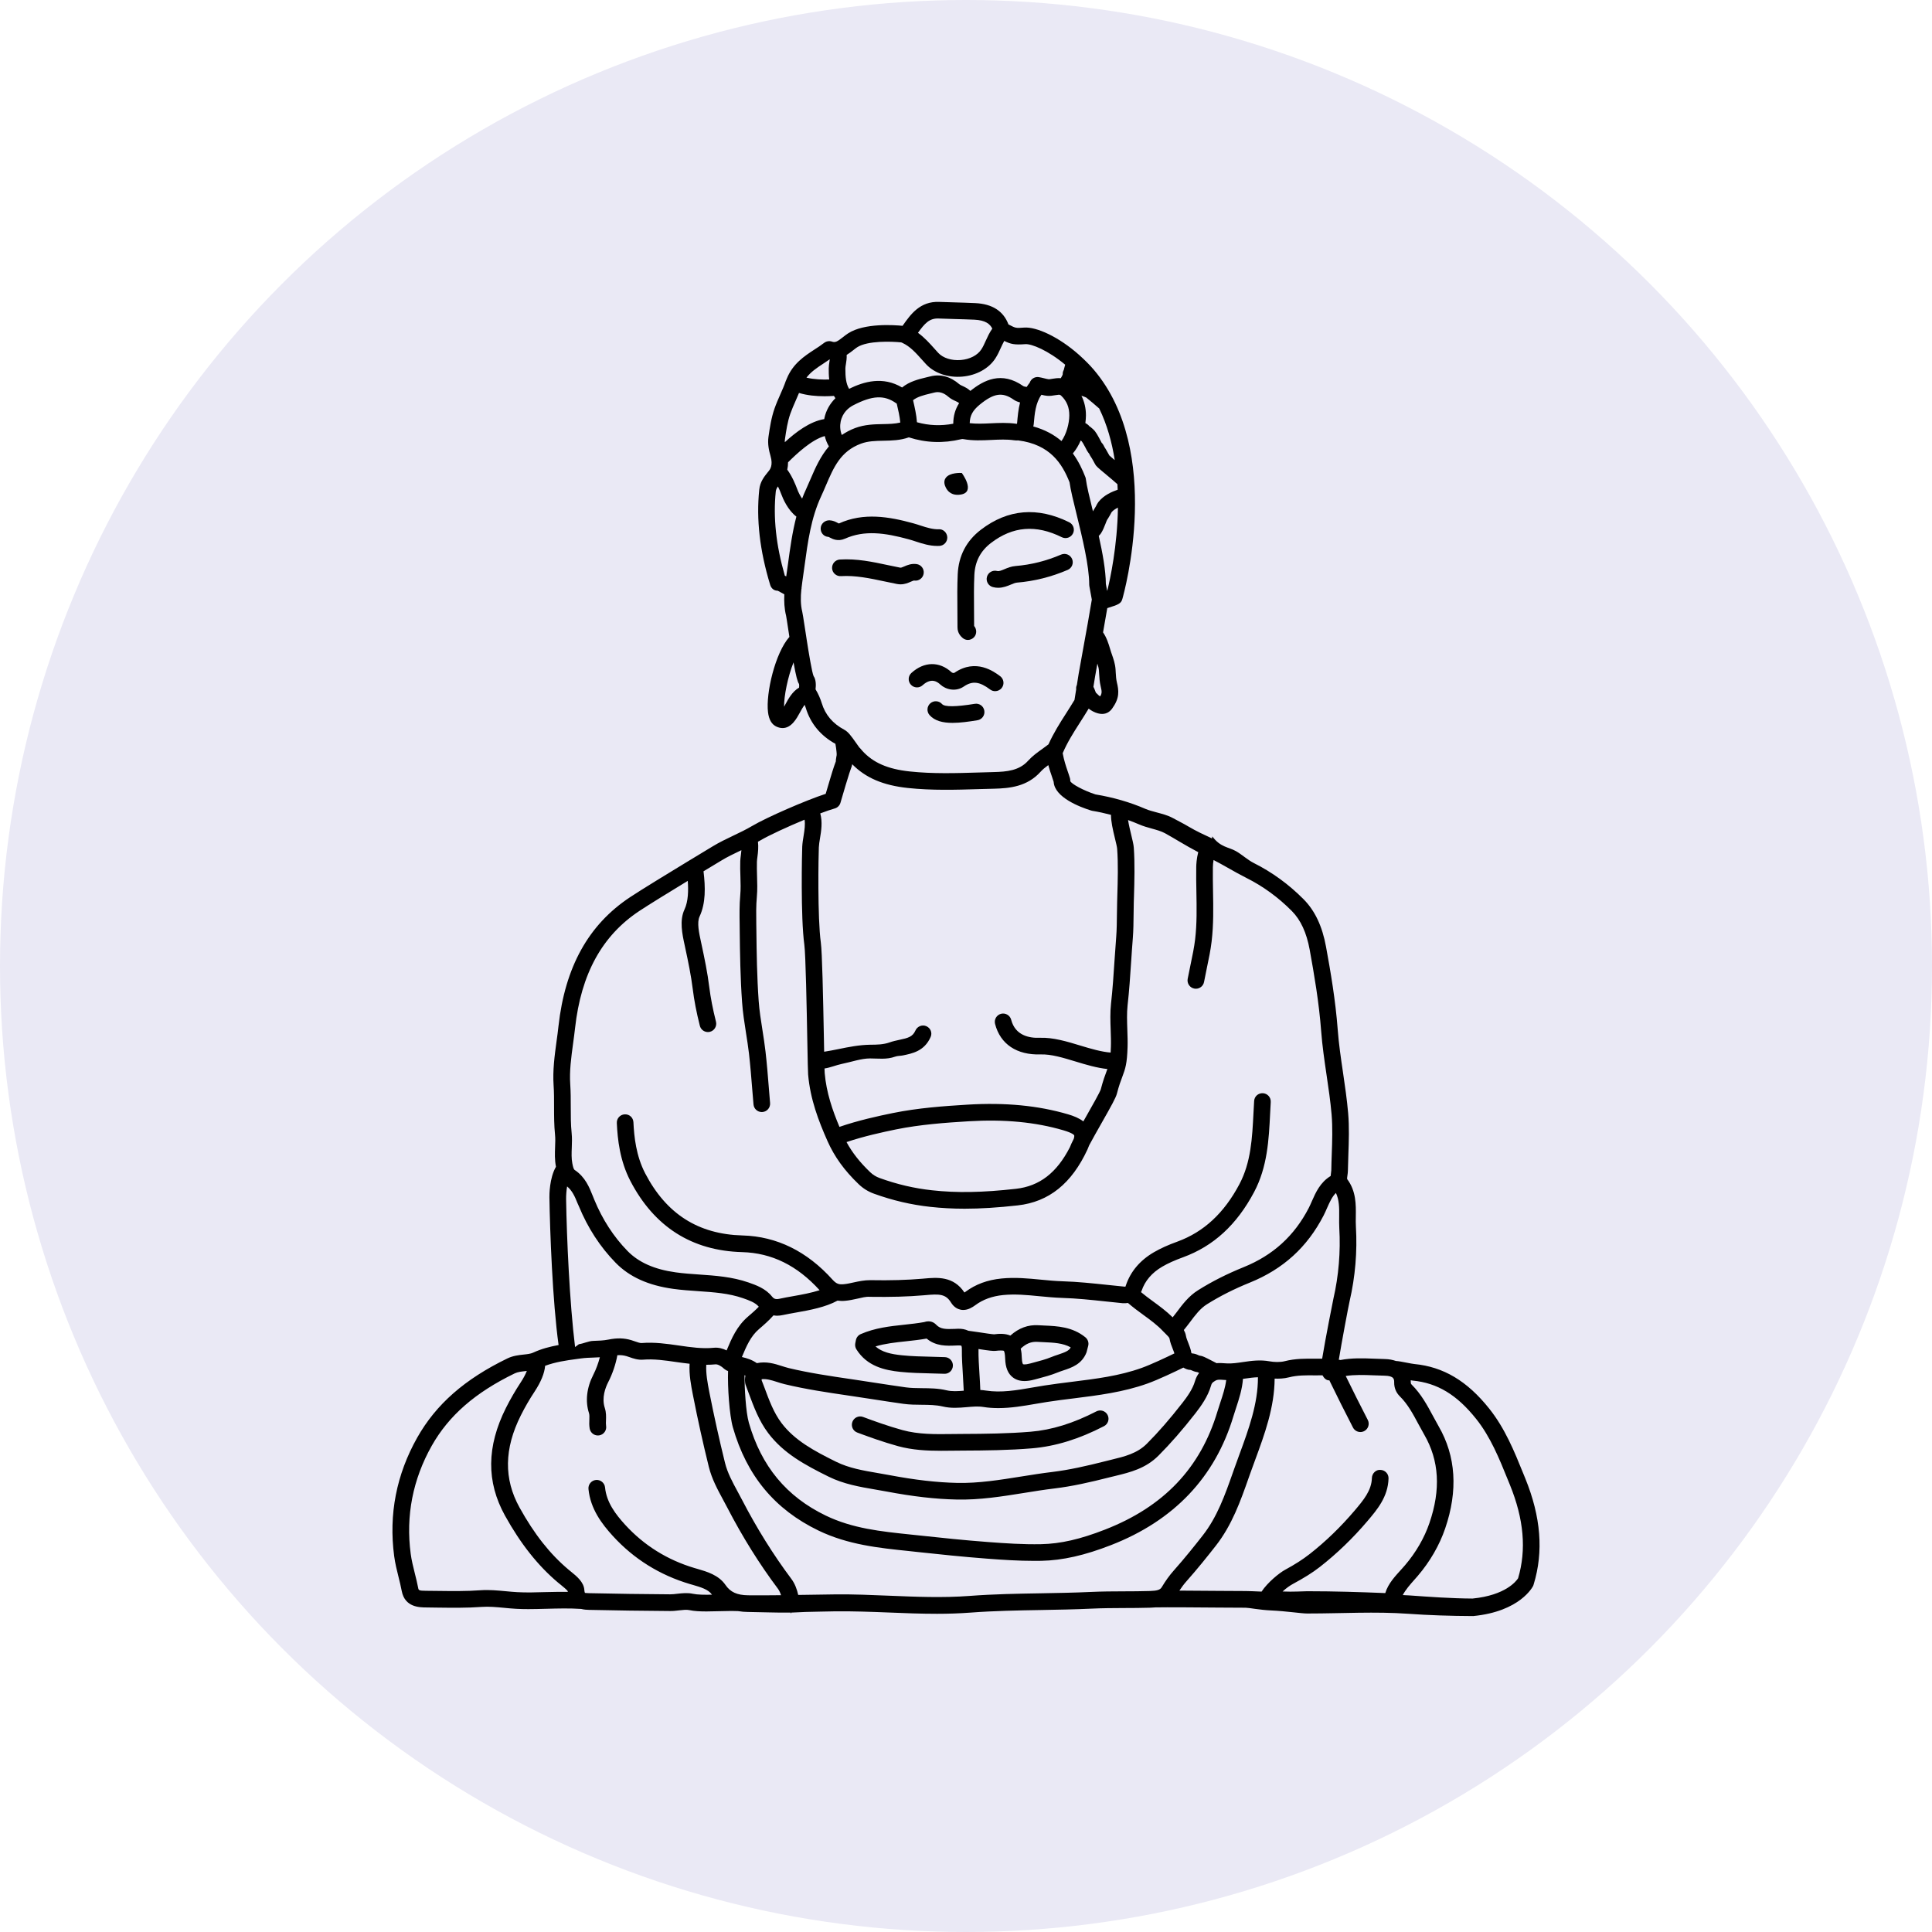
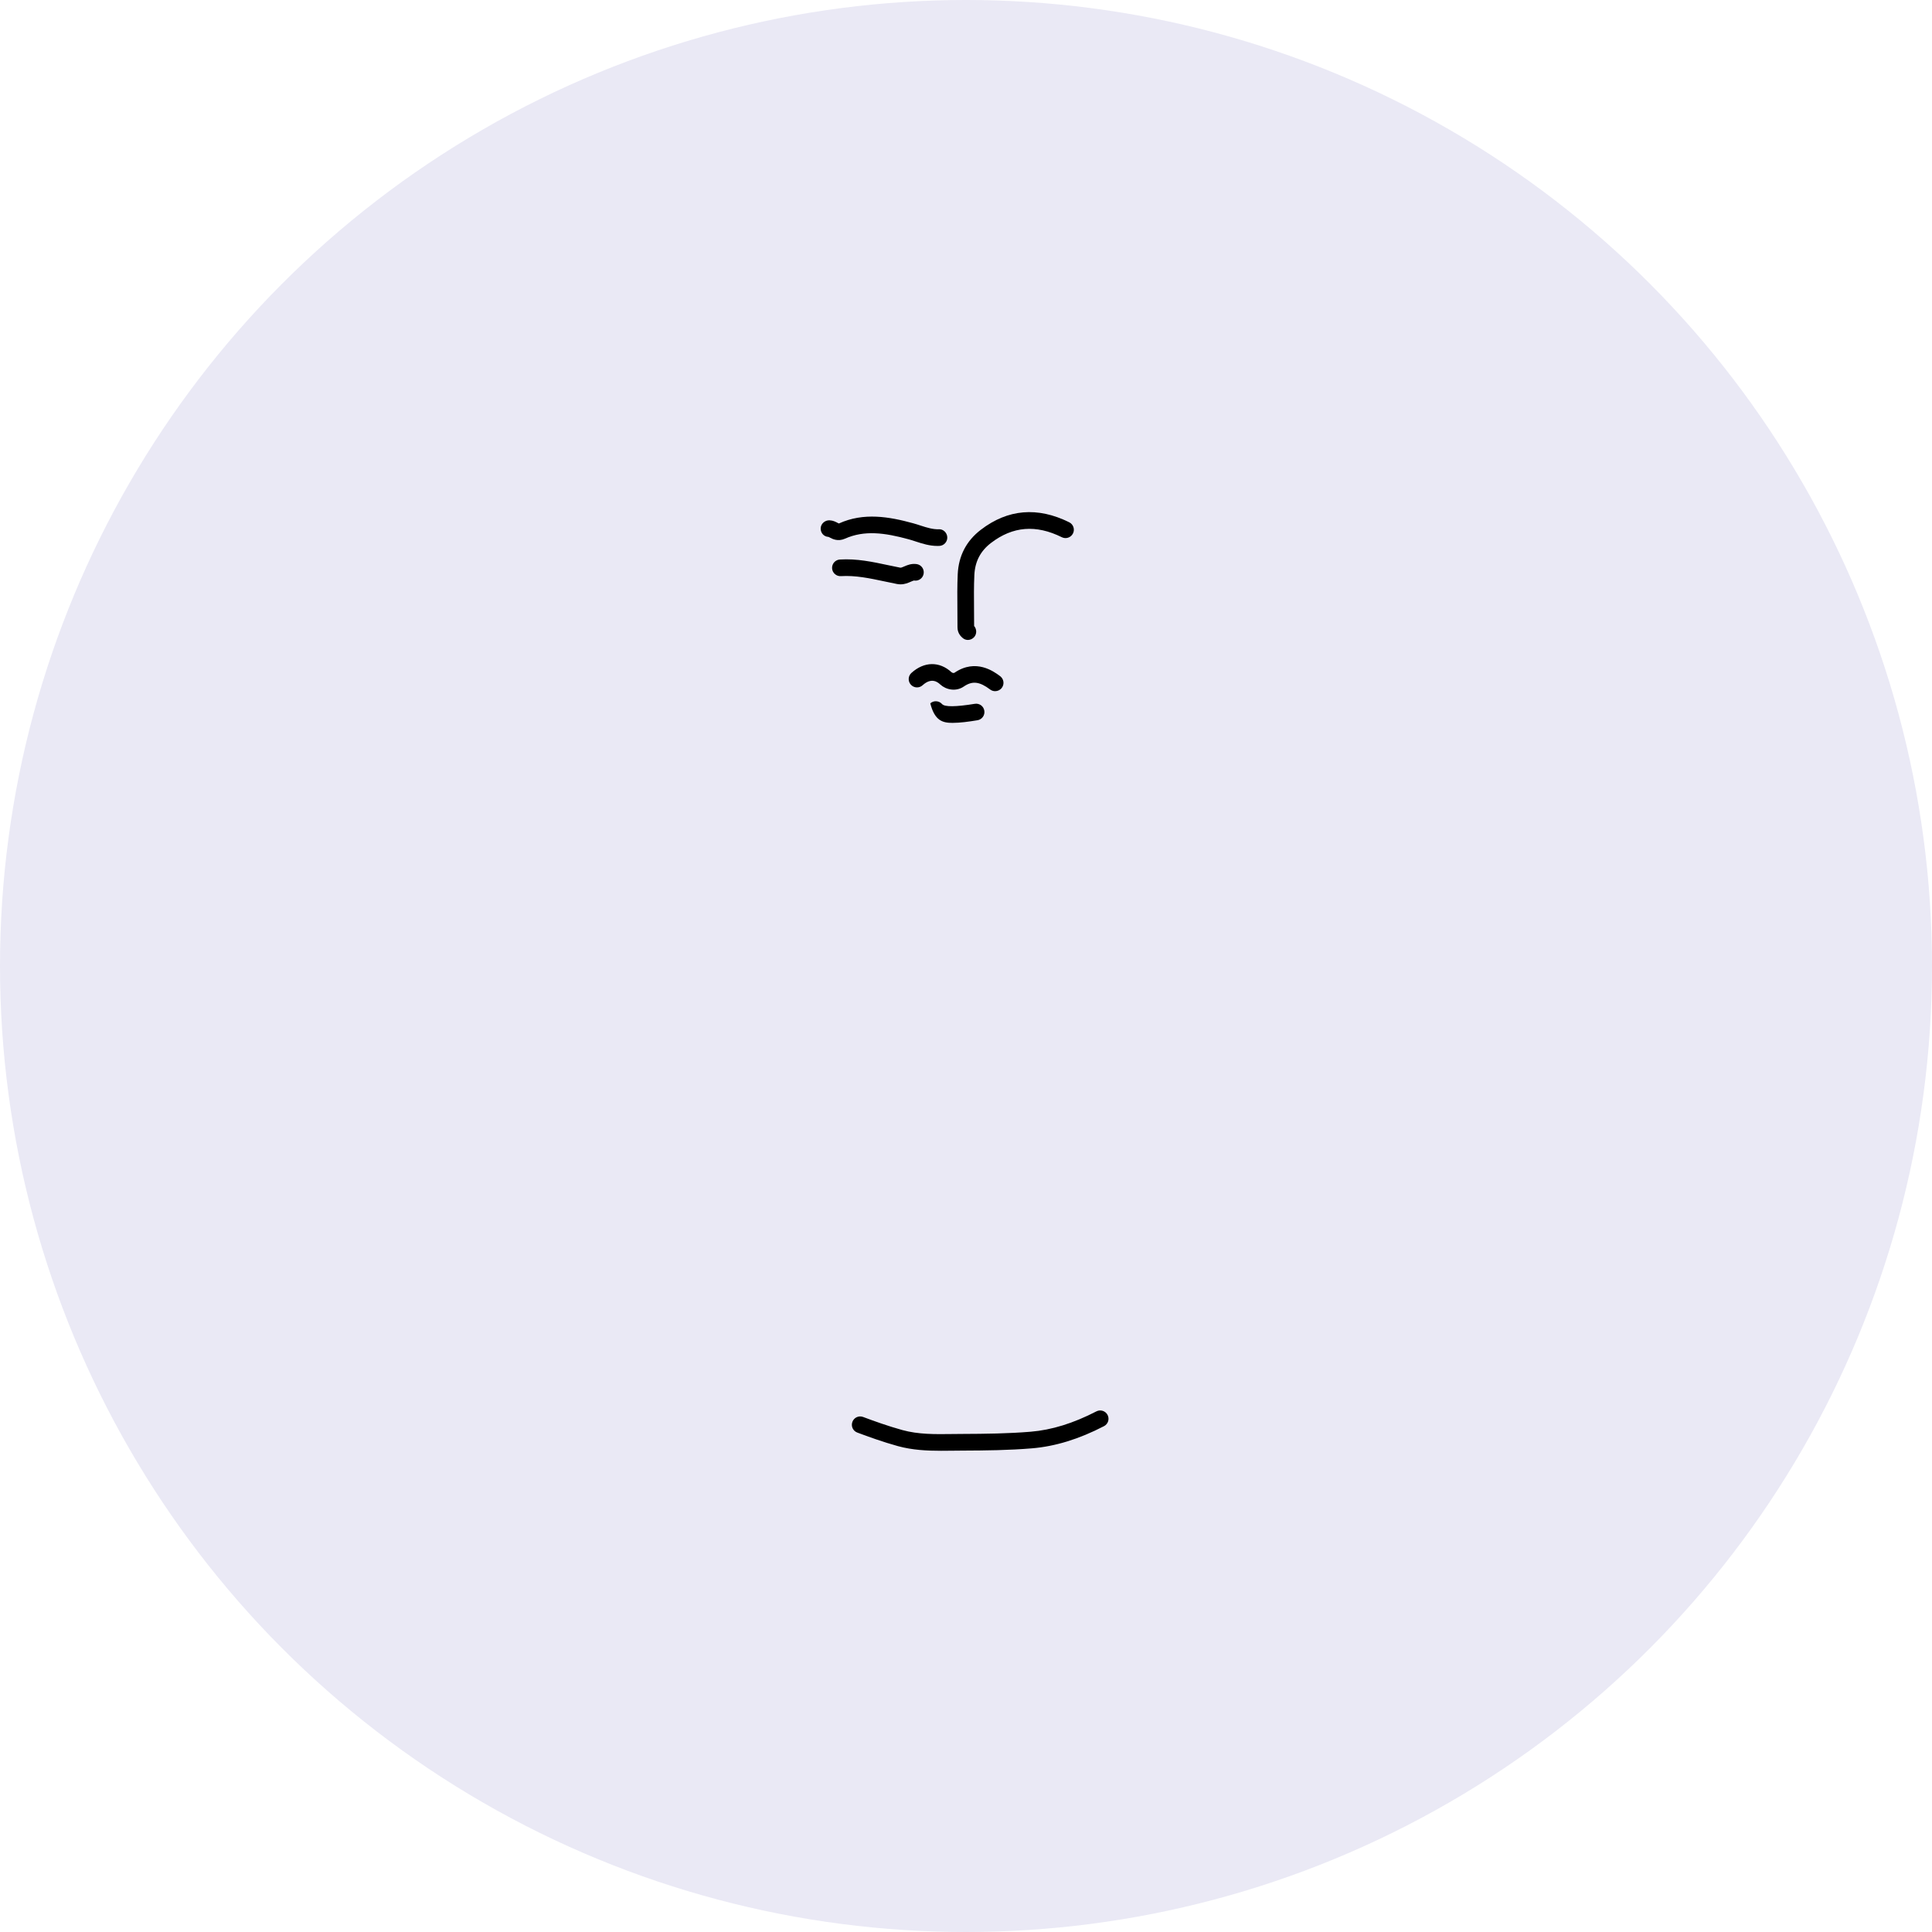
<svg xmlns="http://www.w3.org/2000/svg" width="64" height="64" viewBox="0 0 64 64" fill="none">
  <circle cx="32" cy="32" r="32" fill="#EAE9F5" />
  <path d="M31.715 20.181C31.717 20.379 31.719 20.577 31.718 20.773C31.715 20.98 31.84 21.09 31.886 21.131C31.938 21.177 32 21.199 32.063 21.199C32.139 21.199 32.215 21.166 32.271 21.104C32.363 20.999 32.358 20.84 32.269 20.736C32.27 20.55 32.268 20.363 32.266 20.176C32.263 19.804 32.259 19.419 32.277 19.046C32.298 18.601 32.478 18.254 32.828 17.986C33.55 17.433 34.317 17.371 35.174 17.796C35.311 17.864 35.476 17.808 35.544 17.671C35.612 17.535 35.556 17.369 35.419 17.301C34.37 16.781 33.384 16.864 32.492 17.549C32.013 17.916 31.755 18.41 31.726 19.019C31.708 19.409 31.711 19.802 31.715 20.181Z" fill="black" />
  <path d="M29.716 19.346C29.757 19.353 29.795 19.357 29.832 19.357C29.972 19.357 30.085 19.308 30.172 19.27C30.215 19.252 30.267 19.227 30.287 19.232C30.439 19.254 30.578 19.147 30.598 18.997C30.619 18.846 30.514 18.706 30.363 18.686C30.192 18.662 30.055 18.72 29.954 18.764C29.889 18.792 29.848 18.81 29.82 18.804C29.685 18.778 29.55 18.75 29.416 18.721C28.906 18.612 28.379 18.5 27.822 18.535C27.67 18.544 27.555 18.675 27.564 18.827C27.573 18.979 27.706 19.096 27.857 19.085C28.337 19.056 28.806 19.155 29.301 19.26C29.44 19.29 29.578 19.319 29.716 19.346Z" fill="black" />
  <path d="M31.616 22.287C31.59 22.305 31.538 22.285 31.521 22.269C31.12 21.901 30.611 21.911 30.192 22.292C30.079 22.394 30.071 22.569 30.174 22.681C30.276 22.794 30.451 22.802 30.563 22.699C30.87 22.42 31.079 22.612 31.148 22.675C31.334 22.846 31.662 22.923 31.927 22.742C32.21 22.548 32.447 22.575 32.8 22.841C32.849 22.878 32.907 22.896 32.966 22.896C33.049 22.896 33.132 22.858 33.186 22.786C33.278 22.665 33.254 22.492 33.132 22.4C32.933 22.252 32.331 21.798 31.616 22.287Z" fill="black" />
-   <path d="M35.151 18.371C34.664 18.581 34.156 18.708 33.641 18.75C33.498 18.762 33.379 18.811 33.274 18.855C33.159 18.904 33.09 18.93 33.029 18.914C32.882 18.877 32.731 18.965 32.693 19.112C32.655 19.259 32.743 19.41 32.891 19.448C32.952 19.464 33.01 19.471 33.066 19.471C33.233 19.471 33.375 19.411 33.487 19.365C33.563 19.333 33.63 19.305 33.687 19.3C34.261 19.253 34.828 19.111 35.37 18.878C35.509 18.818 35.574 18.656 35.514 18.516C35.453 18.376 35.292 18.311 35.151 18.371Z" fill="black" />
  <path d="M27.991 17.844C28.635 17.558 29.3 17.646 30.101 17.865C30.179 17.886 30.257 17.911 30.334 17.937C30.558 18.01 30.789 18.085 31.055 18.085C31.076 18.085 31.096 18.085 31.117 18.084C31.269 18.077 31.387 17.948 31.38 17.796C31.373 17.644 31.241 17.518 31.092 17.533C30.9 17.537 30.709 17.479 30.505 17.413C30.419 17.384 30.334 17.357 30.246 17.333C29.456 17.116 28.608 16.968 27.79 17.341C27.773 17.336 27.758 17.326 27.742 17.318C27.684 17.287 27.596 17.241 27.482 17.236C27.331 17.229 27.193 17.345 27.186 17.497C27.179 17.65 27.29 17.778 27.442 17.785C27.457 17.789 27.472 17.799 27.487 17.806C27.574 17.853 27.757 17.948 27.991 17.844Z" fill="black" />
-   <path d="M50.529 48.98L50.461 48.813C50.163 48.077 49.856 47.318 49.329 46.658C48.601 45.746 47.815 45.278 46.854 45.185C46.798 45.18 46.706 45.161 46.61 45.143C46.443 45.11 46.328 45.089 46.241 45.084C46.139 45.049 46.022 45.023 45.873 45.02C45.757 45.018 45.64 45.013 45.523 45.008C45.157 44.993 44.778 44.98 44.401 45.053C44.388 45.051 44.377 45.044 44.364 45.044C44.358 45.044 44.354 45.046 44.349 45.047C44.445 44.461 44.663 43.299 44.707 43.106C44.895 42.292 44.965 41.46 44.916 40.634C44.909 40.523 44.911 40.41 44.913 40.297C44.918 39.902 44.925 39.454 44.625 39.057C44.621 39.039 44.629 38.981 44.635 38.942C44.643 38.887 44.65 38.831 44.651 38.777C44.654 38.602 44.66 38.426 44.666 38.251C44.682 37.8 44.699 37.334 44.659 36.872C44.62 36.42 44.553 35.967 44.489 35.529C44.42 35.064 44.349 34.583 44.314 34.112C44.241 33.136 44.076 32.18 43.926 31.361C43.802 30.682 43.559 30.168 43.183 29.789C42.693 29.295 42.139 28.892 41.536 28.59C41.335 28.49 41.141 28.308 40.946 28.197C40.695 28.054 40.434 28.075 40.16 27.708C40.16 27.708 40.16 27.708 40.159 27.708C40.156 27.708 40.153 27.775 40.149 27.774C39.888 27.653 39.63 27.535 39.357 27.373C39.191 27.274 39.025 27.194 38.858 27.102C38.675 27.002 38.488 26.959 38.306 26.909C38.178 26.873 38.056 26.844 37.943 26.795C37.431 26.573 36.875 26.413 36.289 26.316C35.896 26.189 35.493 25.97 35.454 25.875C35.456 25.843 35.453 25.811 35.444 25.78C35.419 25.695 35.391 25.613 35.362 25.53C35.305 25.363 35.247 25.187 35.203 24.951C35.354 24.595 35.558 24.273 35.776 23.933C35.87 23.785 35.965 23.638 36.054 23.489C36.058 23.484 36.061 23.478 36.065 23.474C36.105 23.506 36.148 23.537 36.203 23.565C36.322 23.626 36.423 23.65 36.508 23.65C36.668 23.65 36.773 23.565 36.839 23.475C36.957 23.312 37.023 23.161 37.039 23.012C37.055 22.867 37.029 22.733 36.999 22.61C36.974 22.505 36.967 22.399 36.96 22.276L36.954 22.172C36.941 21.986 36.883 21.823 36.833 21.679C36.814 21.625 36.795 21.571 36.771 21.487C36.723 21.326 36.659 21.12 36.54 20.948C36.592 20.659 36.641 20.378 36.68 20.146C36.688 20.143 36.692 20.142 36.701 20.138C37.027 20.035 37.137 20 37.179 19.844C37.236 19.646 38.541 14.967 36.236 12.251C36.091 12.081 35.937 11.929 35.779 11.787C35.77 11.776 35.759 11.768 35.748 11.758C35.071 11.156 34.328 10.819 33.922 10.852C33.647 10.872 33.647 10.872 33.415 10.751L33.406 10.746C33.24 10.306 32.872 10.067 32.306 10.041C32.079 10.03 31.853 10.024 31.627 10.017C31.456 10.013 31.286 10.008 31.116 10.001C30.476 9.973 30.163 10.419 29.912 10.774C29.908 10.78 29.903 10.787 29.898 10.793C29.631 10.767 28.633 10.694 28.095 11.043C28.036 11.081 27.978 11.126 27.921 11.171C27.733 11.319 27.668 11.354 27.56 11.316C27.472 11.286 27.374 11.302 27.299 11.359C27.197 11.439 27.087 11.51 26.977 11.581C26.643 11.799 26.268 12.047 26.067 12.534C26.066 12.536 26.065 12.536 26.064 12.538C26.062 12.542 26.062 12.545 26.061 12.549C26.05 12.575 26.038 12.599 26.028 12.626C25.98 12.768 25.916 12.912 25.852 13.058C25.783 13.213 25.714 13.371 25.659 13.528C25.549 13.839 25.5 14.173 25.457 14.468C25.423 14.705 25.472 14.923 25.525 15.107C25.615 15.415 25.506 15.552 25.471 15.597L25.431 15.646C25.318 15.786 25.178 15.959 25.151 16.222C25.049 17.205 25.167 18.236 25.513 19.374C25.548 19.49 25.637 19.568 25.758 19.568C25.78 19.573 25.836 19.606 25.873 19.628C25.907 19.648 25.944 19.668 25.982 19.688C25.971 19.922 25.981 20.161 26.041 20.4C26.051 20.446 26.076 20.615 26.11 20.839C26.124 20.93 26.137 21.016 26.15 21.098C25.677 21.631 25.366 22.966 25.441 23.59C25.471 23.84 25.566 24.002 25.725 24.072C25.797 24.104 25.863 24.118 25.925 24.118C26.219 24.118 26.392 23.797 26.494 23.611C26.542 23.521 26.598 23.422 26.656 23.348C26.67 23.384 26.683 23.419 26.693 23.453C26.851 23.972 27.187 24.373 27.674 24.64C27.678 24.676 27.686 24.699 27.695 24.769C27.706 24.855 27.721 24.973 27.715 25.018L27.707 25.059C27.7 25.095 27.694 25.131 27.69 25.169C27.69 25.171 27.689 25.218 27.689 25.219C27.677 25.247 27.652 25.32 27.632 25.378L27.615 25.429C27.579 25.527 27.429 26.038 27.352 26.297C26.703 26.508 25.405 27.071 24.905 27.367C24.71 27.482 24.509 27.578 24.295 27.68C24.065 27.79 23.826 27.903 23.598 28.043L23.373 28.179C23.239 28.26 23.062 28.367 22.866 28.486C22.866 28.486 22.866 28.486 22.865 28.486C22.192 28.895 21.269 29.457 20.874 29.719C19.495 30.631 18.719 32.03 18.5 33.994C18.483 34.159 18.46 34.324 18.437 34.489C18.372 34.968 18.305 35.462 18.339 35.956C18.355 36.189 18.354 36.421 18.354 36.666C18.354 36.965 18.354 37.276 18.386 37.587C18.399 37.717 18.394 37.853 18.388 37.997C18.381 38.203 18.372 38.416 18.416 38.644C18.416 38.646 18.417 38.648 18.417 38.651C18.198 39.027 18.199 39.591 18.2 39.661C18.217 40.766 18.303 43.118 18.504 44.556C18.221 44.608 17.938 44.679 17.659 44.809C17.576 44.847 17.468 44.859 17.343 44.872C17.18 44.89 16.995 44.91 16.81 44.999C15.395 45.685 14.445 46.518 13.822 47.621C13.132 48.844 12.874 50.164 13.057 51.545C13.089 51.787 13.147 52.022 13.204 52.248C13.242 52.4 13.279 52.551 13.308 52.704C13.412 53.246 13.898 53.248 14.132 53.249L14.488 53.254C14.968 53.26 15.464 53.267 15.958 53.231C16.196 53.214 16.439 53.237 16.698 53.261C16.832 53.274 16.967 53.287 17.101 53.294C17.233 53.301 17.367 53.304 17.503 53.304C17.696 53.304 17.894 53.298 18.098 53.293C18.479 53.283 18.87 53.272 19.252 53.298C19.35 53.323 19.443 53.327 19.503 53.329C20.4 53.35 21.297 53.36 22.194 53.367C22.301 53.369 22.397 53.357 22.499 53.345C22.625 53.331 22.744 53.317 22.835 53.337C22.997 53.372 23.19 53.381 23.402 53.381C23.535 53.381 23.675 53.378 23.818 53.373C24.031 53.368 24.248 53.362 24.448 53.37C24.563 53.389 24.673 53.397 24.77 53.398C25.247 53.403 25.726 53.426 26.199 53.419C26.2 53.419 26.201 53.449 26.203 53.449C26.205 53.449 26.208 53.449 26.211 53.449C26.212 53.449 26.212 53.419 26.214 53.419C26.369 53.417 26.526 53.401 26.678 53.398C27.014 53.393 27.349 53.38 27.684 53.377C28.265 53.372 28.859 53.393 29.433 53.416C29.961 53.438 30.499 53.459 31.042 53.459C31.413 53.459 31.785 53.447 32.158 53.419C32.929 53.361 33.721 53.347 34.487 53.334C35.035 53.324 35.602 53.314 36.161 53.288C36.516 53.271 36.871 53.27 37.225 53.268C37.52 53.267 37.814 53.266 38.108 53.257C38.154 53.255 38.212 53.253 38.275 53.247C38.685 53.239 39.611 53.247 40.359 53.253C40.735 53.255 41.066 53.258 41.265 53.258C41.373 53.258 41.724 53.331 42.106 53.348C42.598 53.37 43.113 53.449 43.291 53.449H43.358C44.442 53.449 45.562 53.38 46.657 53.459C47.309 53.506 48.047 53.531 48.802 53.534C50.358 53.382 50.773 52.564 50.79 52.53C50.796 52.516 50.802 52.495 50.806 52.481C51.136 51.399 51.045 50.249 50.529 48.98ZM44.17 43.025C44.157 43.085 43.904 44.353 43.798 45.008C43.726 45.008 43.655 45.01 43.583 45.009C43.252 45.005 42.91 45.001 42.559 45.091C42.408 45.131 42.199 45.122 42.059 45.096C41.74 45.038 41.452 45.079 41.174 45.12C40.991 45.147 40.818 45.173 40.651 45.165L40.564 45.16C40.488 45.154 40.398 45.148 40.301 45.157C40.262 45.138 40.217 45.115 40.163 45.086C39.902 44.951 39.834 44.918 39.757 44.91C39.734 44.908 39.73 44.906 39.703 44.894C39.646 44.867 39.582 44.84 39.483 44.832C39.478 44.829 39.473 44.826 39.467 44.823C39.446 44.696 39.403 44.584 39.362 44.482C39.329 44.399 39.298 44.321 39.286 44.251C39.274 44.177 39.247 44.115 39.216 44.058C39.282 43.976 39.348 43.894 39.411 43.809C39.588 43.572 39.754 43.348 39.981 43.206C40.411 42.936 40.878 42.7 41.407 42.486C42.507 42.04 43.304 41.314 43.845 40.267C43.887 40.184 43.926 40.097 43.964 40.009C44.05 39.815 44.129 39.641 44.254 39.518C44.363 39.746 44.366 40.007 44.362 40.299C44.36 40.426 44.359 40.564 44.366 40.688C44.411 41.461 44.346 42.261 44.17 43.025ZM25.145 44.026C25.29 43.902 25.475 43.742 25.623 43.573C25.66 43.578 25.696 43.585 25.735 43.585C25.8 43.585 25.868 43.577 25.937 43.562C26.07 43.532 26.218 43.506 26.374 43.479C26.835 43.398 27.347 43.302 27.744 43.085C27.826 43.096 27.911 43.099 28.003 43.09C28.134 43.078 28.265 43.05 28.396 43.021C28.547 42.988 28.681 42.948 28.82 42.959C29.505 42.969 30.075 42.954 30.614 42.907L30.658 42.903C31.104 42.863 31.326 42.858 31.502 43.146C31.605 43.313 31.734 43.368 31.825 43.386C31.854 43.392 31.882 43.394 31.91 43.394C32.072 43.394 32.212 43.307 32.308 43.236C32.564 43.046 32.866 42.937 33.231 42.9C33.627 42.861 34.018 42.898 34.432 42.939C34.677 42.962 34.929 42.987 35.184 42.995C35.663 43.009 36.154 43.061 36.629 43.112C36.816 43.132 37.003 43.151 37.189 43.17C37.252 43.175 37.31 43.17 37.365 43.162C37.527 43.302 37.697 43.429 37.863 43.549C38.108 43.727 38.339 43.895 38.534 44.105C38.561 44.133 38.589 44.16 38.617 44.188C38.669 44.24 38.736 44.305 38.741 44.339C38.763 44.47 38.809 44.585 38.85 44.687C38.87 44.739 38.89 44.787 38.904 44.833C38.637 44.963 38.129 45.203 37.82 45.314C37.08 45.579 36.313 45.674 35.501 45.775C35.199 45.813 34.897 45.85 34.597 45.897C34.469 45.917 34.342 45.939 34.214 45.961C33.673 46.055 33.163 46.143 32.66 46.064C32.597 46.054 32.535 46.048 32.474 46.045C32.468 45.876 32.459 45.703 32.447 45.531C32.429 45.248 32.41 44.954 32.414 44.701C32.414 44.697 32.413 44.693 32.413 44.688C32.782 44.745 32.904 44.758 32.981 44.749C33.053 44.74 33.106 44.737 33.147 44.737C33.259 44.737 33.255 44.752 33.255 44.752C33.256 44.755 33.258 44.758 33.261 44.761C33.271 44.782 33.292 44.843 33.297 45.001C33.305 45.301 33.39 45.508 33.558 45.633C33.662 45.71 33.788 45.749 33.94 45.749C34.038 45.749 34.148 45.732 34.269 45.699L34.371 45.672C34.59 45.614 34.817 45.554 35.037 45.464C35.097 45.439 35.16 45.419 35.224 45.397C35.499 45.306 35.841 45.192 35.993 44.797L36.048 44.583C36.075 44.479 36.038 44.369 35.955 44.3C35.527 43.952 35.031 43.929 34.593 43.91L34.399 43.9C34.058 43.879 33.749 43.992 33.469 44.243C33.297 44.169 33.098 44.179 32.93 44.201C32.869 44.2 32.589 44.158 32.423 44.132C32.244 44.104 32.144 44.09 32.078 44.083C31.977 44.035 31.86 44.011 31.722 44.017L31.637 44.021C31.332 44.033 31.155 44.034 31.011 43.882C30.939 43.806 30.811 43.73 30.613 43.796C30.399 43.835 30.182 43.858 29.953 43.883C29.478 43.934 28.986 43.987 28.513 44.194C28.43 44.23 28.37 44.305 28.353 44.394L28.332 44.498C28.319 44.567 28.332 44.638 28.369 44.698C28.721 45.26 29.303 45.391 29.827 45.445C30.169 45.48 30.514 45.488 30.847 45.496C30.991 45.499 31.136 45.502 31.28 45.508C31.433 45.517 31.56 45.395 31.566 45.243C31.572 45.09 31.453 44.962 31.301 44.957C31.154 44.951 31.007 44.948 30.86 44.944C30.537 44.936 30.203 44.929 29.883 44.896C29.506 44.858 29.214 44.789 29.002 44.602C29.321 44.506 29.66 44.47 30.013 44.432C30.236 44.408 30.466 44.383 30.696 44.342C31.002 44.6 31.364 44.585 31.661 44.572L31.742 44.569C31.82 44.568 31.846 44.579 31.847 44.579C31.848 44.582 31.864 44.61 31.863 44.695C31.86 44.969 31.879 45.273 31.898 45.567C31.909 45.736 31.918 45.905 31.925 46.069C31.724 46.086 31.533 46.098 31.353 46.055C31.076 45.989 30.802 45.987 30.538 45.985C30.351 45.983 30.174 45.981 30.006 45.958C29.679 45.912 29.352 45.862 29.025 45.812C28.8 45.777 28.575 45.742 28.35 45.709L28.182 45.684C27.503 45.584 26.801 45.481 26.127 45.319C26.05 45.3 25.974 45.275 25.897 45.251C25.654 45.173 25.382 45.09 25.072 45.156C24.918 45.048 24.748 44.992 24.576 44.953C24.724 44.599 24.865 44.264 25.145 44.026ZM25.232 45.688C25.387 45.67 25.547 45.717 25.728 45.775C25.818 45.804 25.908 45.833 25.998 45.854C26.696 46.022 27.41 46.127 28.101 46.229L28.269 46.254C28.493 46.287 28.717 46.322 28.941 46.356C29.27 46.407 29.6 46.458 29.929 46.504C30.134 46.532 30.336 46.534 30.532 46.535C30.778 46.537 31.009 46.54 31.226 46.591C31.506 46.658 31.767 46.635 32.019 46.614C32.214 46.597 32.398 46.58 32.576 46.608C32.742 46.635 32.907 46.645 33.072 46.645C33.492 46.645 33.906 46.574 34.31 46.504C34.435 46.483 34.559 46.461 34.683 46.442C34.978 46.396 35.274 46.359 35.57 46.323C36.377 46.222 37.21 46.118 38.007 45.833C38.37 45.704 38.948 45.427 39.201 45.303C39.264 45.34 39.337 45.377 39.425 45.38C39.445 45.381 39.445 45.381 39.47 45.393C39.512 45.412 39.573 45.441 39.67 45.455C39.683 45.46 39.705 45.471 39.723 45.48C39.668 45.55 39.619 45.635 39.584 45.756C39.509 46.017 39.322 46.277 39.168 46.474C38.746 47.014 38.372 47.444 37.99 47.826C37.67 48.147 37.257 48.248 36.819 48.354L36.634 48.4C35.976 48.567 35.424 48.691 34.865 48.76C34.523 48.801 34.181 48.855 33.839 48.91C33.138 49.022 32.411 49.14 31.703 49.123C31.029 49.108 30.317 49.026 29.462 48.865C29.338 48.842 29.214 48.82 29.09 48.799C28.593 48.714 28.125 48.634 27.697 48.423C26.965 48.061 26.323 47.715 25.888 47.139C25.632 46.8 25.48 46.39 25.32 45.957L25.23 45.723C25.228 45.716 25.23 45.702 25.232 45.688ZM33.812 44.676C33.99 44.507 34.163 44.438 34.367 44.451L34.569 44.461C34.909 44.476 35.21 44.49 35.468 44.633C35.42 44.744 35.278 44.798 35.052 44.874C34.975 44.899 34.899 44.925 34.829 44.954C34.642 45.03 34.443 45.084 34.231 45.139L34.127 45.167C33.942 45.217 33.89 45.191 33.889 45.191C33.889 45.19 33.854 45.152 33.849 44.985C33.846 44.889 33.839 44.781 33.812 44.676ZM24.692 45.567C24.676 45.665 24.663 45.781 24.708 45.898L24.801 46.148C24.969 46.6 25.142 47.068 25.447 47.472C25.955 48.144 26.656 48.524 27.453 48.918C27.952 49.164 28.483 49.255 28.997 49.343C29.117 49.363 29.238 49.384 29.359 49.407C30.244 49.574 30.985 49.659 31.69 49.674C32.453 49.692 33.2 49.571 33.926 49.455C34.26 49.401 34.595 49.347 34.931 49.307C35.518 49.236 36.09 49.107 36.768 48.935L36.949 48.891C37.441 48.771 37.951 48.647 38.38 48.216C38.777 47.817 39.166 47.373 39.602 46.815C39.786 46.578 40.012 46.262 40.114 45.911C40.142 45.813 40.155 45.802 40.264 45.735C40.328 45.697 40.396 45.7 40.521 45.71C40.554 45.712 40.587 45.715 40.62 45.716C40.59 45.958 40.507 46.213 40.424 46.462C40.391 46.561 40.359 46.658 40.331 46.752C39.769 48.631 38.55 49.912 36.604 50.67C35.782 50.991 35.128 51.14 34.487 51.153C33.897 51.165 33.303 51.125 32.748 51.083C31.956 51.024 31.159 50.94 30.474 50.866L30.16 50.833C29.173 50.73 28.241 50.633 27.355 50.206C26.053 49.578 25.22 48.572 24.807 47.13C24.704 46.77 24.664 45.977 24.662 45.557C24.672 45.56 24.684 45.563 24.692 45.567ZM26.851 15.867C26.802 15.981 26.753 16.096 26.701 16.208C26.653 16.31 26.61 16.414 26.571 16.517C26.508 16.426 26.448 16.313 26.403 16.189C26.356 16.061 26.242 15.779 26.079 15.557C26.097 15.48 26.105 15.399 26.105 15.315C26.389 15.032 26.892 14.56 27.321 14.445C27.351 14.568 27.396 14.683 27.459 14.787C27.177 15.117 27.006 15.505 26.851 15.867ZM27.886 14.409C27.827 14.263 27.821 14.099 27.848 13.968C27.91 13.666 28.111 13.505 28.268 13.424C28.896 13.098 29.293 13.079 29.682 13.355C29.69 13.361 29.698 13.366 29.706 13.371C29.754 13.574 29.805 13.796 29.823 13.997C29.644 14.041 29.451 14.045 29.248 14.049C28.966 14.054 28.647 14.06 28.326 14.18C28.158 14.243 28.016 14.323 27.886 14.409ZM30.375 13.987C30.358 13.74 30.3 13.488 30.246 13.257C30.389 13.143 30.601 13.088 30.811 13.038L30.954 13.003C31.109 12.964 31.261 13.009 31.416 13.144C31.498 13.215 31.584 13.255 31.654 13.286C31.712 13.313 31.747 13.331 31.772 13.355C31.644 13.556 31.579 13.778 31.578 14.036C31.17 14.114 30.767 14.098 30.375 13.987ZM32.123 14.018C32.129 13.767 32.222 13.596 32.454 13.405C32.925 13.02 33.21 12.979 33.583 13.242C33.642 13.284 33.715 13.311 33.791 13.332C33.732 13.564 33.712 13.795 33.694 14.001C33.691 14.038 33.683 14.05 33.668 14.038C33.374 13.996 33.088 14.01 32.811 14.023C32.572 14.035 32.344 14.043 32.123 14.018ZM34.244 14.048C34.273 13.705 34.304 13.351 34.499 13.077C34.562 13.093 34.624 13.106 34.677 13.111C34.782 13.122 34.876 13.105 34.958 13.091C35.063 13.073 35.098 13.071 35.125 13.086C35.126 13.087 35.126 13.087 35.127 13.088C35.135 13.093 35.143 13.098 35.151 13.106C35.336 13.28 35.424 13.495 35.422 13.762C35.42 14.03 35.329 14.376 35.163 14.611C34.923 14.405 34.618 14.234 34.229 14.127C34.234 14.1 34.242 14.077 34.244 14.048ZM36.927 15.241C36.852 15.178 36.784 15.122 36.749 15.088C36.733 15.059 36.717 15.031 36.701 15.003L36.664 14.937C36.645 14.9 36.624 14.869 36.586 14.809C36.572 14.779 36.558 14.75 36.541 14.725C36.525 14.699 36.508 14.678 36.494 14.668C36.472 14.624 36.45 14.579 36.425 14.537L36.396 14.484C36.358 14.414 36.319 14.345 36.268 14.279C36.237 14.24 36.196 14.204 36.114 14.136L36.094 14.127C36.052 14.073 36.002 14.04 35.954 14.015C35.965 13.93 35.972 13.846 35.973 13.767C35.975 13.524 35.921 13.307 35.824 13.109C35.829 13.11 35.834 13.113 35.839 13.114C35.873 13.123 35.945 13.152 35.983 13.169C36.069 13.238 36.333 13.457 36.413 13.532C36.675 14.07 36.835 14.653 36.927 15.241ZM35.8 14.592C35.816 14.605 35.83 14.616 35.833 14.618C35.865 14.66 35.889 14.704 35.913 14.749L35.947 14.81C35.966 14.843 35.983 14.878 36.002 14.916C36.027 14.964 36.055 14.997 36.083 15.035C36.099 15.07 36.115 15.104 36.15 15.153C36.159 15.166 36.168 15.178 36.175 15.192C36.191 15.222 36.207 15.25 36.223 15.278C36.239 15.306 36.255 15.333 36.27 15.364C36.305 15.438 36.347 15.475 36.656 15.732C36.767 15.824 36.933 15.963 37.016 16.04C37.02 16.102 37.023 16.162 37.025 16.223C36.835 16.288 36.562 16.404 36.386 16.63C36.351 16.676 36.33 16.719 36.301 16.777C36.285 16.801 36.271 16.825 36.258 16.848C36.249 16.864 36.241 16.879 36.231 16.893C36.222 16.906 36.214 16.923 36.206 16.938C36.204 16.93 36.201 16.921 36.199 16.913C36.092 16.476 35.999 16.099 35.971 15.873C35.969 15.85 35.963 15.828 35.955 15.807C35.86 15.561 35.731 15.284 35.54 15.021C35.647 14.894 35.733 14.748 35.8 14.592ZM36.682 19.562C36.679 19.563 36.676 19.564 36.674 19.565L36.633 19.343C36.629 18.89 36.524 18.316 36.398 17.753C36.424 17.727 36.45 17.698 36.475 17.661C36.536 17.567 36.581 17.451 36.621 17.35C36.642 17.297 36.659 17.247 36.675 17.219C36.699 17.187 36.718 17.154 36.737 17.12L36.762 17.079C36.781 17.049 36.796 17.021 36.822 16.969C36.871 16.906 36.95 16.857 37.033 16.816C37.013 18.09 36.777 19.177 36.682 19.562ZM36.446 23.07C36.408 23.049 36.377 23.019 36.325 22.966L36.307 22.951C36.294 22.93 36.285 22.902 36.275 22.875C36.26 22.836 36.243 22.793 36.221 22.751C36.239 22.64 36.256 22.529 36.275 22.418C36.29 22.327 36.318 22.171 36.352 21.982C36.377 22.061 36.398 22.137 36.403 22.211L36.409 22.307C36.417 22.446 36.425 22.588 36.463 22.743C36.485 22.83 36.497 22.896 36.49 22.953C36.488 22.977 36.477 23.015 36.446 23.07ZM31.094 10.551C31.266 10.558 31.439 10.563 31.611 10.568C31.834 10.574 32.056 10.58 32.279 10.59C32.647 10.608 32.796 10.733 32.871 10.886C32.776 11.02 32.712 11.162 32.653 11.291C32.607 11.394 32.563 11.491 32.508 11.574C32.382 11.769 32.127 11.901 31.828 11.926C31.524 11.951 31.239 11.861 31.08 11.689L30.951 11.546C30.794 11.371 30.623 11.179 30.409 11.025C30.632 10.713 30.787 10.538 31.094 10.551ZM28.262 11.603C28.306 11.568 28.349 11.534 28.394 11.504C28.74 11.28 29.535 11.309 29.855 11.342C29.867 11.347 29.879 11.352 29.892 11.358C29.894 11.359 29.895 11.36 29.898 11.361C30.149 11.477 30.339 11.69 30.54 11.914L30.675 12.063C30.951 12.362 31.402 12.516 31.875 12.476C32.342 12.436 32.752 12.211 32.971 11.875C33.048 11.757 33.103 11.636 33.156 11.518C33.192 11.439 33.228 11.364 33.267 11.293C33.484 11.401 33.603 11.427 33.962 11.401C34.171 11.383 34.723 11.61 35.285 12.081C35.276 12.114 35.267 12.149 35.26 12.174C35.252 12.203 35.245 12.229 35.239 12.255C35.212 12.301 35.201 12.351 35.204 12.402C35.194 12.432 35.178 12.467 35.152 12.507C35.147 12.514 35.144 12.521 35.141 12.528C35.035 12.52 34.939 12.535 34.866 12.547C34.813 12.556 34.764 12.566 34.731 12.562C34.691 12.558 34.643 12.544 34.596 12.533C34.529 12.516 34.462 12.5 34.406 12.492C34.308 12.48 34.214 12.519 34.154 12.596C34.135 12.621 34.12 12.649 34.11 12.679C34.073 12.724 34.041 12.771 34.011 12.818C33.961 12.812 33.919 12.803 33.902 12.793C33.176 12.28 32.586 12.596 32.145 12.949C32.054 12.864 31.956 12.819 31.884 12.785C31.839 12.765 31.8 12.747 31.779 12.728C31.484 12.472 31.152 12.383 30.816 12.469L30.684 12.501C30.429 12.562 30.125 12.637 29.883 12.836C29.247 12.458 28.625 12.637 28.127 12.88C28.026 12.712 28.003 12.496 28.004 12.207C28.004 12.161 28.014 12.112 28.022 12.061C28.037 11.974 28.052 11.869 28.047 11.757C28.129 11.707 28.2 11.651 28.262 11.603ZM27.278 12.042C27.348 11.996 27.418 11.949 27.487 11.901C27.484 11.924 27.482 11.946 27.478 11.97C27.465 12.052 27.453 12.131 27.453 12.204C27.452 12.303 27.453 12.431 27.468 12.571C27.248 12.579 26.969 12.57 26.715 12.51C26.859 12.321 27.056 12.187 27.278 12.042ZM26.003 14.546C26.044 14.263 26.087 13.971 26.179 13.71C26.23 13.565 26.293 13.421 26.356 13.278C26.395 13.191 26.432 13.104 26.468 13.017C26.743 13.1 27.039 13.126 27.315 13.126C27.423 13.126 27.526 13.121 27.625 13.115C27.639 13.141 27.658 13.166 27.674 13.191C27.492 13.373 27.361 13.597 27.308 13.857C27.306 13.866 27.307 13.874 27.305 13.883C26.826 13.961 26.359 14.317 25.998 14.649C25.997 14.614 25.998 14.579 26.003 14.546ZM25.699 16.278C25.705 16.22 25.732 16.169 25.77 16.113C25.81 16.195 25.849 16.282 25.884 16.378C25.934 16.515 26.097 16.898 26.381 17.113C26.245 17.634 26.173 18.163 26.103 18.682C26.084 18.82 26.065 18.957 26.045 19.094C26.029 19.086 26.015 19.076 25.998 19.069C25.707 18.059 25.609 17.145 25.699 16.278ZM26.009 23.347C25.998 23.366 25.986 23.387 25.974 23.41C25.968 23.06 26.098 22.415 26.287 21.942C26.369 22.404 26.419 22.589 26.469 22.657C26.476 22.68 26.476 22.733 26.47 22.778C26.246 22.909 26.116 23.148 26.009 23.347ZM27.221 23.291C27.18 23.155 27.104 22.975 27.016 22.835C27.034 22.69 27.031 22.509 26.951 22.396C26.898 22.274 26.794 21.649 26.718 21.161C26.717 21.155 26.716 21.151 26.716 21.145C26.692 20.995 26.671 20.859 26.656 20.755C26.617 20.5 26.587 20.311 26.576 20.267C26.517 20.028 26.52 19.775 26.546 19.525C26.547 19.514 26.553 19.504 26.553 19.493C26.553 19.489 26.551 19.486 26.551 19.482C26.559 19.408 26.569 19.335 26.579 19.262C26.604 19.094 26.627 18.925 26.65 18.756C26.761 17.937 26.866 17.163 27.201 16.441C27.256 16.323 27.307 16.203 27.358 16.084C27.619 15.475 27.844 14.949 28.52 14.697C28.753 14.61 28.999 14.605 29.259 14.6C29.534 14.595 29.818 14.59 30.106 14.488C30.668 14.67 31.25 14.691 31.836 14.55C31.872 14.541 31.883 14.541 31.912 14.546C32.229 14.603 32.539 14.588 32.839 14.574C33.102 14.561 33.349 14.55 33.591 14.584C33.638 14.591 33.684 14.592 33.729 14.589C34.789 14.725 35.187 15.361 35.43 15.976C35.466 16.234 35.558 16.611 35.665 17.044C35.851 17.803 36.082 18.747 36.082 19.369C36.082 19.385 36.084 19.402 36.087 19.419L36.168 19.863C36.102 20.277 35.973 20.988 35.87 21.553C35.808 21.896 35.755 22.185 35.731 22.326C35.711 22.448 35.692 22.569 35.673 22.691C35.651 22.737 35.644 22.785 35.65 22.834C35.643 22.878 35.636 22.922 35.629 22.966L35.594 23.186C35.504 23.337 35.408 23.486 35.313 23.636C35.106 23.957 34.897 24.291 34.732 24.658C34.664 24.711 34.595 24.761 34.528 24.809C34.366 24.924 34.199 25.044 34.06 25.198C33.764 25.529 33.35 25.565 32.917 25.576L32.426 25.59C31.672 25.613 30.892 25.637 30.133 25.555C29.41 25.478 28.922 25.265 28.564 24.87C28.559 24.863 28.554 24.857 28.549 24.851L28.494 24.788C28.485 24.779 28.477 24.77 28.467 24.762C28.431 24.715 28.387 24.651 28.353 24.602C28.198 24.381 28.095 24.241 27.969 24.174C27.583 23.967 27.339 23.679 27.221 23.291ZM27.649 26.782C27.741 26.757 27.814 26.686 27.841 26.594C27.938 26.259 28.104 25.698 28.134 25.618L28.156 25.553C28.169 25.512 28.186 25.462 28.194 25.443C28.214 25.398 28.225 25.356 28.231 25.316C28.674 25.767 29.252 26.015 30.073 26.103C30.87 26.188 31.67 26.164 32.442 26.14L32.93 26.127C33.443 26.114 34.027 26.059 34.47 25.566C34.541 25.487 34.628 25.418 34.726 25.345C34.763 25.483 34.803 25.599 34.841 25.709C34.863 25.773 34.884 25.836 34.904 25.9C34.934 26.414 35.772 26.734 36.142 26.849C36.154 26.854 36.167 26.856 36.18 26.859C36.393 26.893 36.6 26.94 36.803 26.993C36.802 27.207 36.86 27.473 36.938 27.789C36.97 27.921 37.003 28.057 37.007 28.115C37.044 28.608 37.028 29.156 37.012 29.687L37.007 29.871C37.003 29.998 37.002 30.133 37 30.271C36.997 30.531 36.994 30.8 36.977 31.021C36.956 31.28 36.939 31.541 36.921 31.802C36.89 32.281 36.857 32.775 36.804 33.247C36.772 33.532 36.782 33.837 36.793 34.133C36.799 34.318 36.806 34.5 36.8 34.671C36.798 34.746 36.795 34.81 36.791 34.868C36.483 34.843 36.137 34.742 35.798 34.639C35.35 34.502 34.882 34.362 34.452 34.378C34.09 34.394 33.631 34.3 33.497 33.782C33.459 33.634 33.308 33.546 33.161 33.583C33.013 33.622 32.925 33.772 32.963 33.919C33.136 34.591 33.685 34.955 34.473 34.929C34.819 34.917 35.215 35.038 35.637 35.166C35.983 35.272 36.338 35.376 36.684 35.413C36.676 35.434 36.669 35.455 36.66 35.477C36.607 35.617 36.542 35.791 36.464 36.088C36.433 36.185 36.181 36.63 35.996 36.956C35.957 37.024 35.922 37.087 35.887 37.148C35.747 37.04 35.569 36.968 35.384 36.914C34.392 36.622 33.3 36.517 32.048 36.593C31.256 36.641 30.412 36.702 29.578 36.871C29.099 36.968 28.421 37.117 27.808 37.329C27.578 36.783 27.374 36.192 27.319 35.546C27.317 35.527 27.315 35.472 27.313 35.395C27.505 35.367 27.697 35.283 27.884 35.244C28.216 35.176 28.529 35.062 28.82 35.062C28.821 35.062 28.823 35.062 28.824 35.062C29.091 35.062 29.369 35.105 29.652 35.003C29.735 34.973 29.823 34.98 29.911 34.962C30.21 34.899 30.62 34.826 30.828 34.352C30.89 34.212 30.826 34.056 30.687 33.994C30.547 33.932 30.385 34 30.324 34.139C30.233 34.344 30.082 34.386 29.798 34.445C29.685 34.469 29.572 34.494 29.466 34.532C29.266 34.603 29.046 34.608 28.825 34.608C28.459 34.614 28.118 34.682 27.773 34.753C27.609 34.787 27.454 34.816 27.301 34.84C27.299 34.719 27.296 34.59 27.294 34.459C27.265 32.94 27.235 31.549 27.191 31.223C27.077 30.405 27.113 28.308 27.125 28.071C27.129 27.977 27.146 27.876 27.163 27.772C27.205 27.522 27.251 27.228 27.172 26.945C27.364 26.873 27.531 26.815 27.649 26.782ZM35.57 37.724C35.508 37.846 35.465 37.937 35.441 38.004C35.008 38.85 34.437 39.293 33.653 39.381C32.549 39.505 31.693 39.52 30.878 39.43C30.287 39.366 29.718 39.233 29.14 39.024C29.022 38.982 28.917 38.917 28.828 38.832C28.484 38.503 28.234 38.186 28.042 37.833C28.609 37.641 29.238 37.504 29.687 37.412C30.486 37.251 31.308 37.191 32.082 37.144C33.27 37.072 34.299 37.17 35.228 37.443C35.536 37.534 35.579 37.599 35.585 37.611C35.585 37.613 35.595 37.642 35.57 37.724ZM18.985 34.562C19.008 34.392 19.031 34.222 19.05 34.053C19.249 32.261 19.945 30.994 21.179 30.177C21.499 29.965 22.178 29.548 22.783 29.18C22.806 29.489 22.802 29.856 22.675 30.127C22.503 30.494 22.599 30.937 22.684 31.327L22.698 31.394C22.798 31.858 22.892 32.311 22.949 32.769C22.995 33.142 23.069 33.527 23.183 33.979C23.214 34.104 23.326 34.188 23.45 34.188C23.472 34.188 23.494 34.185 23.517 34.18C23.665 34.143 23.754 33.993 23.718 33.846C23.61 33.415 23.54 33.052 23.496 32.702C23.437 32.222 23.34 31.755 23.238 31.279L23.223 31.21C23.157 30.905 23.081 30.56 23.174 30.361C23.382 29.918 23.368 29.387 23.305 28.863C23.438 28.783 23.562 28.708 23.659 28.649L23.886 28.512C24.089 28.387 24.305 28.285 24.532 28.176C24.541 28.172 24.551 28.167 24.56 28.163C24.555 28.22 24.548 28.275 24.544 28.312C24.533 28.394 24.524 28.468 24.522 28.528C24.516 28.696 24.521 28.864 24.527 29.031C24.534 29.248 24.54 29.454 24.522 29.652C24.492 29.985 24.497 30.312 24.502 30.628L24.504 30.823C24.512 31.584 24.525 32.393 24.582 33.195C24.606 33.54 24.66 33.883 24.712 34.215C24.748 34.443 24.784 34.672 24.811 34.901C24.855 35.286 24.886 35.673 24.917 36.06L24.961 36.586C24.973 36.73 25.094 36.838 25.235 36.838C25.243 36.838 25.251 36.838 25.259 36.837C25.411 36.824 25.523 36.69 25.51 36.538L25.467 36.016C25.436 35.623 25.404 35.23 25.359 34.838C25.332 34.601 25.295 34.365 25.258 34.129C25.205 33.794 25.155 33.478 25.132 33.156C25.076 32.37 25.064 31.569 25.056 30.817L25.053 30.62C25.049 30.304 25.044 30.005 25.072 29.702C25.093 29.47 25.085 29.238 25.078 29.014C25.074 28.858 25.069 28.702 25.074 28.546C25.075 28.502 25.083 28.445 25.091 28.383C25.112 28.228 25.129 28.051 25.108 27.883C25.134 27.868 25.161 27.855 25.187 27.84C25.474 27.67 26.087 27.388 26.652 27.153C26.678 27.309 26.652 27.491 26.621 27.683C26.6 27.808 26.581 27.93 26.575 28.044C26.567 28.208 26.518 30.379 26.645 31.298C26.689 31.62 26.723 33.404 26.743 34.47C26.756 35.152 26.763 35.512 26.77 35.593C26.84 36.414 27.117 37.133 27.407 37.788C27.407 37.789 27.408 37.79 27.408 37.791C27.642 38.319 27.972 38.776 28.448 39.231C28.593 39.37 28.763 39.475 28.953 39.543C29.573 39.767 30.183 39.909 30.818 39.979C31.185 40.019 31.558 40.04 31.954 40.04C32.485 40.04 33.059 40.003 33.715 39.93C34.746 39.814 35.501 39.207 36.025 38.075C36.044 38.034 36.063 37.987 36.081 37.938C36.191 37.73 36.354 37.445 36.476 37.229C36.82 36.624 36.963 36.364 36.998 36.231C37.068 35.959 37.126 35.807 37.177 35.673C37.281 35.398 37.335 35.23 37.352 34.688C37.358 34.506 37.351 34.311 37.344 34.114C37.335 33.839 37.325 33.554 37.352 33.309C37.407 32.824 37.44 32.324 37.472 31.839C37.489 31.58 37.506 31.321 37.527 31.066C37.546 30.826 37.549 30.547 37.552 30.278C37.553 30.143 37.555 30.011 37.558 29.887L37.564 29.703C37.579 29.184 37.596 28.596 37.558 28.075C37.55 27.971 37.516 27.833 37.474 27.659C37.444 27.536 37.394 27.33 37.368 27.165C37.489 27.208 37.608 27.255 37.724 27.305C37.872 27.37 38.019 27.41 38.16 27.449C38.318 27.493 38.467 27.534 38.594 27.603C38.755 27.692 38.916 27.787 39.076 27.882C39.277 28.002 39.484 28.119 39.693 28.229C39.638 28.439 39.628 28.642 39.627 28.717C39.622 28.989 39.627 29.263 39.632 29.536C39.642 30.082 39.651 30.599 39.59 31.118C39.557 31.391 39.501 31.66 39.441 31.944C39.407 32.105 39.373 32.267 39.343 32.428C39.316 32.578 39.416 32.722 39.566 32.749C39.582 32.752 39.599 32.753 39.615 32.753C39.746 32.753 39.862 32.66 39.886 32.527C39.915 32.37 39.948 32.214 39.98 32.058C40.04 31.774 40.102 31.481 40.137 31.183C40.203 30.627 40.193 30.067 40.183 29.526C40.179 29.259 40.174 28.992 40.178 28.727C40.179 28.646 40.188 28.566 40.201 28.489C40.362 28.573 40.521 28.66 40.675 28.748C40.878 28.863 41.081 28.978 41.29 29.083C41.839 29.358 42.345 29.726 42.793 30.178C43.088 30.475 43.281 30.894 43.385 31.46C43.531 32.265 43.694 33.204 43.765 34.154C43.802 34.644 43.874 35.135 43.944 35.609C44.008 36.039 44.073 36.484 44.111 36.92C44.147 37.349 44.132 37.798 44.116 38.233C44.11 38.411 44.103 38.591 44.101 38.769C44.1 38.8 44.095 38.834 44.09 38.866C44.086 38.893 44.082 38.925 44.079 38.957C43.735 39.164 43.583 39.506 43.459 39.788C43.425 39.865 43.392 39.942 43.355 40.014C42.877 40.939 42.172 41.581 41.2 41.975C40.64 42.202 40.145 42.452 39.688 42.74C39.374 42.936 39.168 43.214 38.969 43.481C38.929 43.535 38.886 43.585 38.846 43.638C38.638 43.434 38.41 43.266 38.188 43.104C38.05 43.004 37.92 42.906 37.797 42.803C37.802 42.789 37.811 42.779 37.816 42.763C37.927 42.431 38.157 42.161 38.501 41.96C38.69 41.849 38.91 41.751 39.192 41.648C40.198 41.28 40.968 40.574 41.544 39.488C41.986 38.654 42.032 37.753 42.075 36.882L42.095 36.506C42.104 36.354 41.989 36.223 41.836 36.214C41.679 36.206 41.553 36.321 41.545 36.473L41.524 36.855C41.481 37.703 41.441 38.504 41.056 39.23C40.547 40.189 39.875 40.811 39.003 41.13C38.689 41.243 38.442 41.356 38.223 41.483C37.76 41.753 37.447 42.125 37.293 42.589C37.288 42.605 37.282 42.617 37.281 42.623C37.273 42.623 37.261 42.623 37.244 42.621C37.059 42.604 36.874 42.584 36.689 42.564C36.203 42.513 35.701 42.459 35.201 42.444C34.965 42.437 34.733 42.415 34.487 42.391C34.065 42.35 33.628 42.307 33.177 42.352C32.711 42.398 32.319 42.543 31.982 42.793C31.969 42.802 31.958 42.81 31.948 42.816C31.584 42.267 31.045 42.315 30.61 42.354L30.568 42.358C30.048 42.403 29.496 42.419 28.83 42.407C28.633 42.406 28.454 42.444 28.279 42.482C28.17 42.506 28.061 42.531 27.951 42.541C27.801 42.555 27.712 42.538 27.58 42.392C26.734 41.45 25.731 40.957 24.599 40.926C23.128 40.887 22.073 40.214 21.372 38.868C21.071 38.288 21.006 37.659 20.983 37.176C20.976 37.024 20.852 36.906 20.695 36.914C20.542 36.921 20.425 37.05 20.433 37.203C20.458 37.742 20.532 38.447 20.883 39.123C21.674 40.641 22.919 41.433 24.584 41.478C25.564 41.505 26.404 41.918 27.151 42.74C26.879 42.827 26.569 42.885 26.279 42.936C26.115 42.965 25.959 42.992 25.818 43.024C25.687 43.053 25.627 43.017 25.574 42.95C25.362 42.682 25.047 42.572 24.794 42.483C24.251 42.295 23.698 42.257 23.162 42.22C22.904 42.202 22.638 42.184 22.383 42.148C21.679 42.051 21.157 41.819 20.787 41.44C20.327 40.969 19.956 40.396 19.685 39.738L19.643 39.633C19.523 39.331 19.387 38.99 19.04 38.759C19.003 38.735 18.984 38.666 18.959 38.538C18.927 38.373 18.934 38.2 18.941 38.017C18.947 37.86 18.953 37.698 18.936 37.529C18.907 37.246 18.907 36.964 18.907 36.665C18.907 36.421 18.907 36.17 18.89 35.917C18.86 35.479 18.921 35.034 18.985 34.562ZM18.753 39.727C18.751 39.608 18.763 39.431 18.786 39.302C18.951 39.439 19.037 39.621 19.13 39.855L19.175 39.956C19.473 40.681 19.883 41.308 20.393 41.83C20.852 42.3 21.477 42.582 22.307 42.696C22.581 42.734 22.857 42.752 23.125 42.771C23.646 42.807 24.139 42.84 24.612 43.004C24.814 43.075 25.022 43.148 25.136 43.287C25.025 43.401 24.893 43.516 24.784 43.609C24.409 43.928 24.236 44.337 24.07 44.734C23.948 44.674 23.803 44.63 23.643 44.647C23.266 44.685 22.889 44.63 22.49 44.572C22.092 44.515 21.682 44.455 21.255 44.49C21.209 44.496 21.115 44.463 21.034 44.435C20.995 44.421 20.956 44.408 20.917 44.396C20.677 44.323 20.442 44.317 20.152 44.376C19.996 44.408 19.826 44.413 19.647 44.419C19.491 44.425 19.334 44.507 19.178 44.528L19.051 44.622C19.051 44.622 19.051 44.622 19.05 44.622C18.868 43.151 18.773 40.99 18.753 39.727ZM18.085 52.74C17.747 52.75 17.43 52.759 17.133 52.742C17.006 52.735 16.879 52.723 16.751 52.711C16.482 52.686 16.203 52.659 15.92 52.679C15.449 52.714 14.965 52.707 14.497 52.701L14.11 52.697C13.87 52.696 13.867 52.677 13.852 52.599C13.821 52.437 13.781 52.275 13.74 52.114C13.685 51.892 13.633 51.684 13.605 51.472C13.438 50.212 13.674 49.007 14.303 47.891C14.869 46.891 15.742 46.13 17.051 45.495C17.15 45.447 17.273 45.434 17.403 45.42C17.419 45.419 17.436 45.416 17.452 45.414C17.407 45.528 17.34 45.656 17.249 45.794C17.069 46.067 16.905 46.351 16.761 46.637C16.118 47.92 16.108 49.087 16.729 50.208C17.246 51.14 17.82 51.865 18.483 52.423L18.568 52.492C18.645 52.555 18.788 52.671 18.806 52.708C18.807 52.717 18.809 52.724 18.811 52.733C18.566 52.73 18.323 52.734 18.085 52.74ZM24.032 52.503C23.807 52.175 23.416 52.062 23.103 51.971L23.012 51.945C22.109 51.677 21.335 51.194 20.71 50.511C20.393 50.163 20.092 49.771 20.043 49.273C20.028 49.122 19.892 49.011 19.741 49.026C19.59 49.041 19.479 49.176 19.494 49.327C19.559 49.987 19.939 50.484 20.303 50.883C20.996 51.642 21.855 52.177 22.855 52.474L22.95 52.501C23.203 52.575 23.463 52.65 23.577 52.816C23.58 52.82 23.583 52.823 23.586 52.826C23.339 52.831 23.106 52.829 22.953 52.796C22.774 52.757 22.595 52.778 22.438 52.795C22.359 52.805 22.278 52.814 22.2 52.814C21.306 52.807 20.412 52.797 19.518 52.776C19.414 52.773 19.379 52.767 19.377 52.766C19.377 52.765 19.362 52.743 19.357 52.67C19.34 52.408 19.105 52.217 18.916 52.064L18.839 52.001C18.219 51.48 17.702 50.825 17.211 49.94C16.685 48.991 16.699 47.991 17.254 46.885C17.388 46.617 17.541 46.352 17.71 46.097C17.921 45.776 18.037 45.49 18.058 45.244C18.395 45.119 18.75 45.066 19.125 45.016L19.252 44.999C19.39 44.98 19.528 44.976 19.666 44.971C19.733 44.969 19.802 44.965 19.871 44.961C19.821 45.154 19.748 45.357 19.654 45.541C19.434 45.969 19.384 46.419 19.51 46.808C19.529 46.867 19.526 46.941 19.523 47.027C19.519 47.115 19.515 47.215 19.534 47.324C19.558 47.458 19.674 47.552 19.805 47.552C19.821 47.552 19.837 47.551 19.854 47.548C20.004 47.521 20.104 47.378 20.077 47.228C20.069 47.179 20.071 47.119 20.074 47.05C20.078 46.934 20.084 46.79 20.034 46.638C19.925 46.303 20.057 45.964 20.144 45.793C20.292 45.506 20.399 45.184 20.451 44.893C20.561 44.886 20.657 44.895 20.756 44.925C20.788 44.935 20.82 44.946 20.852 44.957C20.984 45.003 21.132 45.054 21.3 45.041C21.663 45.011 22.026 45.064 22.41 45.12C22.553 45.14 22.698 45.16 22.844 45.176C22.822 45.531 22.892 45.894 22.952 46.201L22.964 46.261C23.115 47.031 23.289 47.816 23.481 48.593C23.58 48.991 23.77 49.342 23.954 49.682C24.001 49.768 24.047 49.854 24.092 49.941C24.594 50.91 25.159 51.815 25.771 52.63C25.814 52.688 25.847 52.764 25.873 52.843C25.508 52.847 25.141 52.85 24.778 52.846C24.412 52.84 24.195 52.741 24.032 52.503ZM37.225 52.715C36.863 52.716 36.5 52.718 36.137 52.735C35.587 52.761 35.024 52.77 34.479 52.78C33.706 52.793 32.906 52.807 32.118 52.867C31.233 52.934 30.331 52.896 29.458 52.86C28.877 52.836 28.276 52.81 27.681 52.816C27.345 52.819 27.008 52.825 26.671 52.831C26.596 52.832 26.518 52.833 26.442 52.834C26.403 52.656 26.333 52.459 26.212 52.299C25.619 51.507 25.07 50.628 24.582 49.686C24.536 49.596 24.487 49.507 24.439 49.418C24.264 49.095 24.098 48.789 24.017 48.46C23.827 47.691 23.655 46.915 23.505 46.154L23.493 46.093C23.44 45.82 23.379 45.496 23.396 45.21C23.496 45.21 23.597 45.206 23.698 45.196C23.771 45.186 23.899 45.254 23.993 45.348C23.997 45.353 24.004 45.355 24.009 45.358C24.021 45.369 24.034 45.376 24.047 45.385C24.068 45.397 24.087 45.407 24.11 45.414C24.113 45.415 24.115 45.417 24.118 45.418C24.099 45.933 24.163 46.882 24.277 47.281C24.735 48.883 25.664 50.002 27.116 50.703C28.088 51.171 29.112 51.278 30.103 51.38L30.415 51.414C31.104 51.488 31.906 51.573 32.706 51.633C33.205 51.671 33.732 51.706 34.27 51.706C34.346 51.706 34.422 51.706 34.499 51.704C35.199 51.689 35.931 51.524 36.805 51.183C38.891 50.371 40.255 48.933 40.86 46.91C40.886 46.821 40.917 46.729 40.948 46.635C41.046 46.339 41.151 46.011 41.175 45.676C41.201 45.672 41.227 45.669 41.253 45.666C41.397 45.645 41.535 45.627 41.671 45.623C41.675 46.493 41.363 47.35 41.057 48.181C40.999 48.34 40.942 48.497 40.886 48.653L40.844 48.772C40.576 49.532 40.323 50.249 39.841 50.865C39.586 51.191 39.246 51.617 38.886 52.022C38.74 52.186 38.612 52.363 38.483 52.579C38.433 52.664 38.331 52.697 38.093 52.704C37.803 52.713 37.514 52.714 37.225 52.715ZM43.356 52.712H43.29C43.164 52.712 42.838 52.736 42.488 52.72C42.608 52.607 42.74 52.518 42.833 52.468C43.188 52.276 43.471 52.103 43.723 51.906C44.283 51.468 44.812 50.96 45.298 50.388C45.617 50.012 45.98 49.587 45.997 48.975C46.001 48.822 45.881 48.697 45.729 48.692C45.58 48.679 45.45 48.808 45.446 48.96C45.434 49.379 45.163 49.697 44.878 50.035C44.416 50.579 43.914 51.065 43.384 51.48C43.156 51.658 42.898 51.824 42.571 52.001C42.374 52.108 41.989 52.423 41.791 52.724C41.545 52.713 41.345 52.705 41.268 52.705C41.07 52.705 40.74 52.703 40.366 52.7C39.949 52.696 39.478 52.693 39.069 52.691C39.142 52.581 39.217 52.479 39.298 52.388C39.669 51.971 40.015 51.537 40.275 51.205C40.813 50.518 41.094 49.723 41.364 48.955L41.406 48.836C41.461 48.683 41.518 48.528 41.575 48.372C41.894 47.508 42.219 46.617 42.224 45.668C42.363 45.674 42.533 45.669 42.698 45.626C42.977 45.554 43.267 45.557 43.576 45.561C43.656 45.562 43.731 45.559 43.809 45.559C43.858 45.651 43.933 45.726 44.023 45.726C44.025 45.726 44.026 45.726 44.028 45.726C44.032 45.726 44.034 45.723 44.038 45.723C44.04 45.727 44.04 45.732 44.042 45.737C44.294 46.258 44.554 46.774 44.819 47.289C44.868 47.383 44.964 47.438 45.064 47.438C45.107 47.438 45.15 47.428 45.191 47.407C45.326 47.338 45.379 47.171 45.309 47.036C45.061 46.554 44.816 46.069 44.579 45.581C44.873 45.536 45.179 45.546 45.501 45.559C45.622 45.564 45.743 45.569 45.864 45.571C46.185 45.577 46.185 45.691 46.184 45.801C46.183 45.977 46.248 46.134 46.374 46.258C46.632 46.513 46.805 46.834 46.987 47.175C47.05 47.291 47.113 47.408 47.179 47.523C47.676 48.382 47.733 49.341 47.351 50.455C47.184 50.944 46.905 51.426 46.545 51.848L46.438 51.969C46.24 52.191 45.988 52.443 45.889 52.773C45.039 52.738 44.187 52.712 43.356 52.712ZM50.289 52.282C50.227 52.378 49.873 52.846 48.779 52.954C48.07 52.95 47.341 52.897 46.699 52.851C46.622 52.846 46.545 52.843 46.469 52.839C46.559 52.663 46.72 52.481 46.85 52.335C46.891 52.29 46.929 52.246 46.964 52.205C47.37 51.731 47.684 51.187 47.873 50.633C48.303 49.377 48.23 48.238 47.656 47.246C47.593 47.136 47.533 47.024 47.473 46.913C47.279 46.552 47.078 46.178 46.76 45.864C46.741 45.845 46.734 45.83 46.735 45.804C46.735 45.781 46.733 45.752 46.731 45.723C46.754 45.727 46.782 45.732 46.8 45.734C47.614 45.812 48.261 46.203 48.898 47.001C49.375 47.598 49.667 48.321 49.949 49.019L50.018 49.188C50.48 50.323 50.569 51.335 50.289 52.282Z" fill="black" />
  <path d="M28.398 47.455C28.765 47.593 29.25 47.768 29.746 47.905C30.225 48.036 30.706 48.059 31.178 48.059C31.306 48.059 31.432 48.058 31.558 48.056L31.882 48.053C32.663 48.05 33.426 48.041 34.184 47.978C34.96 47.913 35.741 47.673 36.572 47.243C36.707 47.174 36.76 47.007 36.69 46.872C36.62 46.737 36.454 46.684 36.319 46.754C35.553 47.149 34.84 47.37 34.139 47.428C33.401 47.489 32.649 47.498 31.879 47.501L31.551 47.504C30.973 47.512 30.425 47.519 29.893 47.373C29.418 47.242 28.948 47.072 28.592 46.939C28.448 46.885 28.291 46.957 28.237 47.1C28.183 47.243 28.255 47.402 28.398 47.455Z" fill="black" />
-   <path d="M32.291 23.315C31.657 23.418 31.292 23.421 31.207 23.323C31.106 23.209 30.932 23.198 30.817 23.299C30.703 23.4 30.692 23.574 30.793 23.689C30.964 23.882 31.233 23.946 31.553 23.946C31.805 23.946 32.088 23.907 32.379 23.859C32.53 23.835 32.632 23.693 32.607 23.543C32.583 23.392 32.443 23.29 32.291 23.315Z" fill="black" />
-   <path d="M31.334 16.157C31.457 16.391 31.665 16.41 31.831 16.382C32.335 16.298 31.86 15.667 31.86 15.667C31.82 15.665 31.466 15.65 31.333 15.825C31.295 15.874 31.26 15.959 31.303 16.085C31.311 16.107 31.321 16.131 31.334 16.157Z" fill="black" />
+   <path d="M32.291 23.315C31.657 23.418 31.292 23.421 31.207 23.323C31.106 23.209 30.932 23.198 30.817 23.299C30.964 23.882 31.233 23.946 31.553 23.946C31.805 23.946 32.088 23.907 32.379 23.859C32.53 23.835 32.632 23.693 32.607 23.543C32.583 23.392 32.443 23.29 32.291 23.315Z" fill="black" />
</svg>